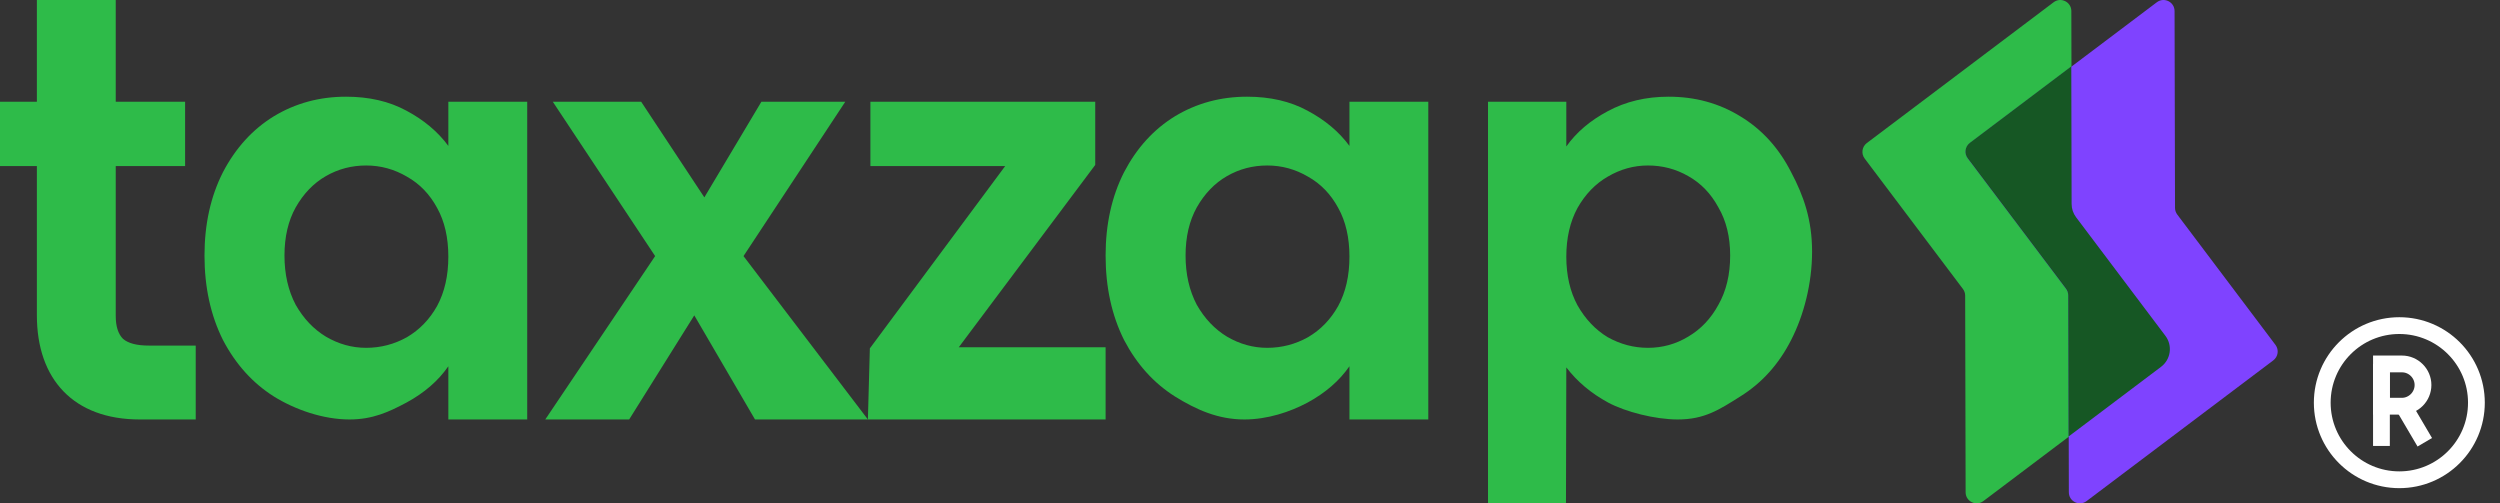
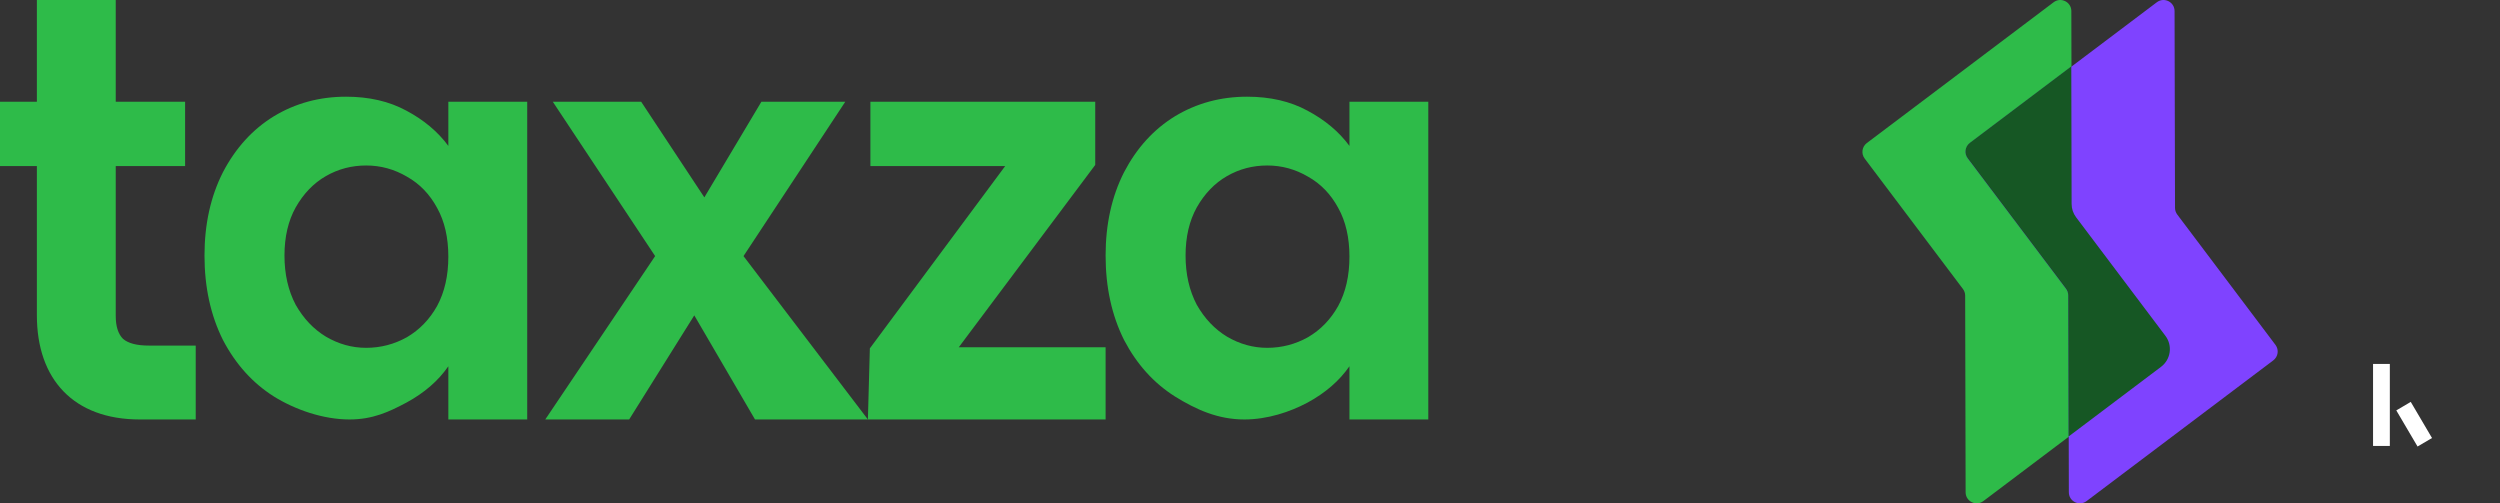
<svg xmlns="http://www.w3.org/2000/svg" width="149" height="30" viewBox="0 0 149 30" fill="none">
  <rect x="0" y="0" width="149" height="30" fill="#333333" stroke="none" />
-   <path d="M6.898 9.896V18.829C6.898 19.452 7.043 19.907 7.332 20.196C7.643 20.463 8.154 20.596 8.865 20.596H11.665V25H8.332C4.398 25 2.198 22.618 2.198 18.796V9.896H-0.002V6.063H2.198V0H6.898V6.063H11.032V9.896H6.898Z" fill="#2EBB49" />
+   <path d="M6.898 9.896V18.829C6.898 19.452 7.043 19.907 7.332 20.196C7.643 20.463 8.154 20.596 8.865 20.596H11.665V25H8.332C4.398 25 2.198 22.618 2.198 18.796V9.896H-0.002V6.063H2.198V0H6.898V6.063H11.032V9.896Z" fill="#2EBB49" />
  <path d="M12.188 15.229C12.188 13.363 12.555 11.707 13.288 10.263C14.044 8.818 15.055 7.707 16.322 6.93C17.61 6.152 19.044 5.763 20.622 5.763C21.999 5.763 23.199 6.041 24.221 6.596C25.266 7.152 26.099 7.852 26.721 8.696V6.063H31.422V25H26.721V21.829C26.122 22.696 25.288 23.418 24.221 23.996C23.177 24.552 22.209 25 20.832 25C19.276 25 17.61 24.43 16.322 23.63C15.055 22.829 14.044 21.707 13.288 20.263C12.555 18.796 12.188 17.118 12.188 15.229ZM26.721 15.296C26.721 14.163 26.499 13.196 26.055 12.396C25.61 11.574 25.01 10.952 24.255 10.53C23.499 10.085 22.688 9.863 21.822 9.863C20.955 9.863 20.155 10.074 19.422 10.496C18.688 10.918 18.088 11.541 17.622 12.363C17.177 13.163 16.955 14.118 16.955 15.229C16.955 16.341 17.177 17.318 17.622 18.163C18.088 18.985 18.688 19.618 19.422 20.063C20.177 20.507 20.977 20.73 21.822 20.73C22.688 20.73 23.499 20.518 24.255 20.096C25.01 19.652 25.61 19.029 26.055 18.23C26.499 17.407 26.721 16.43 26.721 15.296Z" fill="#2EBB49" />
  <path d="M44.998 25L41.379 18.796L37.498 25H32.498L39.046 15.263L32.946 6.063H38.213L41.979 11.763L45.379 6.063H50.379L44.313 15.263L51.727 25H44.998Z" fill="#2EBB49" />
  <path d="M57.143 20.696H65.894V25H51.727L51.843 20.763L59.91 9.896H51.876V6.063H65.276V9.83L57.143 20.696Z" fill="#2EBB49" />
  <path d="M65.894 15.229C65.894 13.363 66.26 11.707 66.994 10.263C67.749 8.818 68.76 7.707 70.027 6.93C71.316 6.152 72.749 5.763 74.327 5.763C75.705 5.763 76.905 6.041 77.927 6.596C78.972 7.152 79.805 7.852 80.427 8.696V6.063H85.127V25H80.427V21.829C79.827 22.696 78.994 23.418 77.927 23.996C76.883 24.552 75.543 25 74.165 25C72.609 25 71.316 24.43 70.027 23.63C68.76 22.829 67.749 21.707 66.994 20.263C66.26 18.796 65.894 17.118 65.894 15.229ZM80.427 15.296C80.427 14.163 80.205 13.196 79.76 12.396C79.316 11.574 78.716 10.952 77.96 10.53C77.205 10.085 76.394 9.863 75.527 9.863C74.66 9.863 73.861 10.074 73.127 10.496C72.394 10.918 71.794 11.541 71.327 12.363C70.883 13.163 70.66 14.118 70.66 15.229C70.66 16.341 70.883 17.318 71.327 18.163C71.794 18.985 72.394 19.618 73.127 20.063C73.883 20.507 74.683 20.73 75.527 20.73C76.394 20.73 77.205 20.518 77.96 20.096C78.716 19.652 79.316 19.029 79.76 18.23C80.205 17.407 80.427 16.43 80.427 15.296Z" fill="#2EBB49" />
-   <path d="M93.352 8.73C93.952 7.885 94.774 7.185 95.818 6.63C96.885 6.052 98.096 5.763 99.452 5.763C101.029 5.763 102.452 6.152 103.718 6.93C105.007 7.707 106.018 8.818 106.752 10.263C107.507 11.685 108 13.111 108 15C108 16.889 107.507 18.796 106.752 20.263C106.018 21.707 105.007 22.829 103.718 23.63C102.452 24.43 101.576 25 99.998 25C98.643 25 96.896 24.552 95.852 23.996C94.829 23.441 93.996 22.741 93.352 21.896L93.332 30H88.685V6.063H93.352V8.73ZM103.118 15.229C103.118 14.118 102.885 13.163 102.418 12.363C101.974 11.541 101.374 10.918 100.618 10.496C99.885 10.074 99.085 9.863 98.218 9.863C97.374 9.863 96.574 10.085 95.818 10.53C95.085 10.952 94.485 11.574 94.018 12.396C93.574 13.218 93.352 14.185 93.352 15.296C93.352 16.407 93.574 17.374 94.018 18.196C94.485 19.018 95.085 19.652 95.818 20.096C96.574 20.518 97.374 20.73 98.218 20.73C99.085 20.73 99.885 20.507 100.618 20.063C101.374 19.618 101.974 18.985 102.418 18.163C102.885 17.341 103.118 16.363 103.118 15.229Z" fill="#2EBB49" />
  <path fill-rule="evenodd" clip-rule="evenodd" d="M116.991 17.223C117.077 17.337 117.124 17.476 117.124 17.618L117.151 29.341C117.152 29.884 117.773 30.193 118.206 29.866L129.336 21.478C129.627 21.259 129.685 20.846 129.466 20.555L123.611 12.784C123.525 12.67 123.479 12.532 123.478 12.389L123.452 0.659C123.45 0.116 122.83 -0.193 122.396 0.134L117.094 4.13C117.094 4.13 117.094 4.13 117.094 4.13L117.092 4.132L111.263 8.525C110.972 8.744 110.914 9.157 111.133 9.448L116.991 17.223Z" fill="#2EBB49" />
  <path fill-rule="evenodd" clip-rule="evenodd" d="M123.144 17.223C123.23 17.337 123.276 17.476 123.277 17.618L123.303 29.341C123.304 29.884 123.925 30.193 124.359 29.866L135.488 21.478C135.779 21.259 135.837 20.846 135.618 20.555L129.763 12.784C129.678 12.67 129.631 12.532 129.631 12.389L129.604 0.659C129.603 0.116 128.982 -0.193 128.548 0.134L123.246 4.13C123.246 4.13 123.246 4.13 123.246 4.13L123.245 4.132L117.415 8.525C117.125 8.744 117.067 9.157 117.286 9.448L123.144 17.223Z" fill="#7F43FF" />
  <path fill-rule="evenodd" clip-rule="evenodd" d="M123.266 17.605C123.266 17.462 123.219 17.324 123.134 17.21L117.275 9.434C117.056 9.144 117.114 8.731 117.405 8.512L123.233 4.119C123.234 4.119 123.234 4.119 123.234 4.119C123.235 4.12 123.236 4.119 123.236 4.119L123.236 4.118C123.236 4.117 123.236 4.117 123.236 4.117L123.449 3.956L123.468 12.156C123.468 12.441 123.561 12.719 123.733 12.947L129.059 20.016C129.497 20.597 129.381 21.423 128.8 21.861L123.497 25.858L123.497 25.858L123.497 25.858L123.285 26.017L123.266 17.605Z" fill="#165724" />
  <g clip-path="url(#clip0_505_1168)">
-     <path d="M143 28.594C145.537 28.594 147.594 26.537 147.594 24C147.594 21.463 145.537 19.406 143 19.406C140.463 19.406 138.406 21.463 138.406 24C138.406 26.537 140.463 28.594 143 28.594Z" stroke="white" stroke-miterlimit="10" />
-     <path d="M144.411 22.947C144.411 23.292 144.269 23.61 144.042 23.837C143.814 24.064 143.5 24.21 143.156 24.21H141.934V21.691H143.156C143.846 21.691 144.411 22.256 144.411 22.947Z" stroke="white" stroke-miterlimit="10" />
    <path d="M141.934 21.691V26.578" stroke="white" stroke-miterlimit="10" />
    <path d="M144.517 26.359L143.25 24.206" stroke="white" stroke-miterlimit="10" />
  </g>
  <defs>
    <clipPath id="clip0_505_1168">
      <rect width="12" height="12" fill="white" transform="translate(137 18)" />
    </clipPath>
  </defs>
</svg>